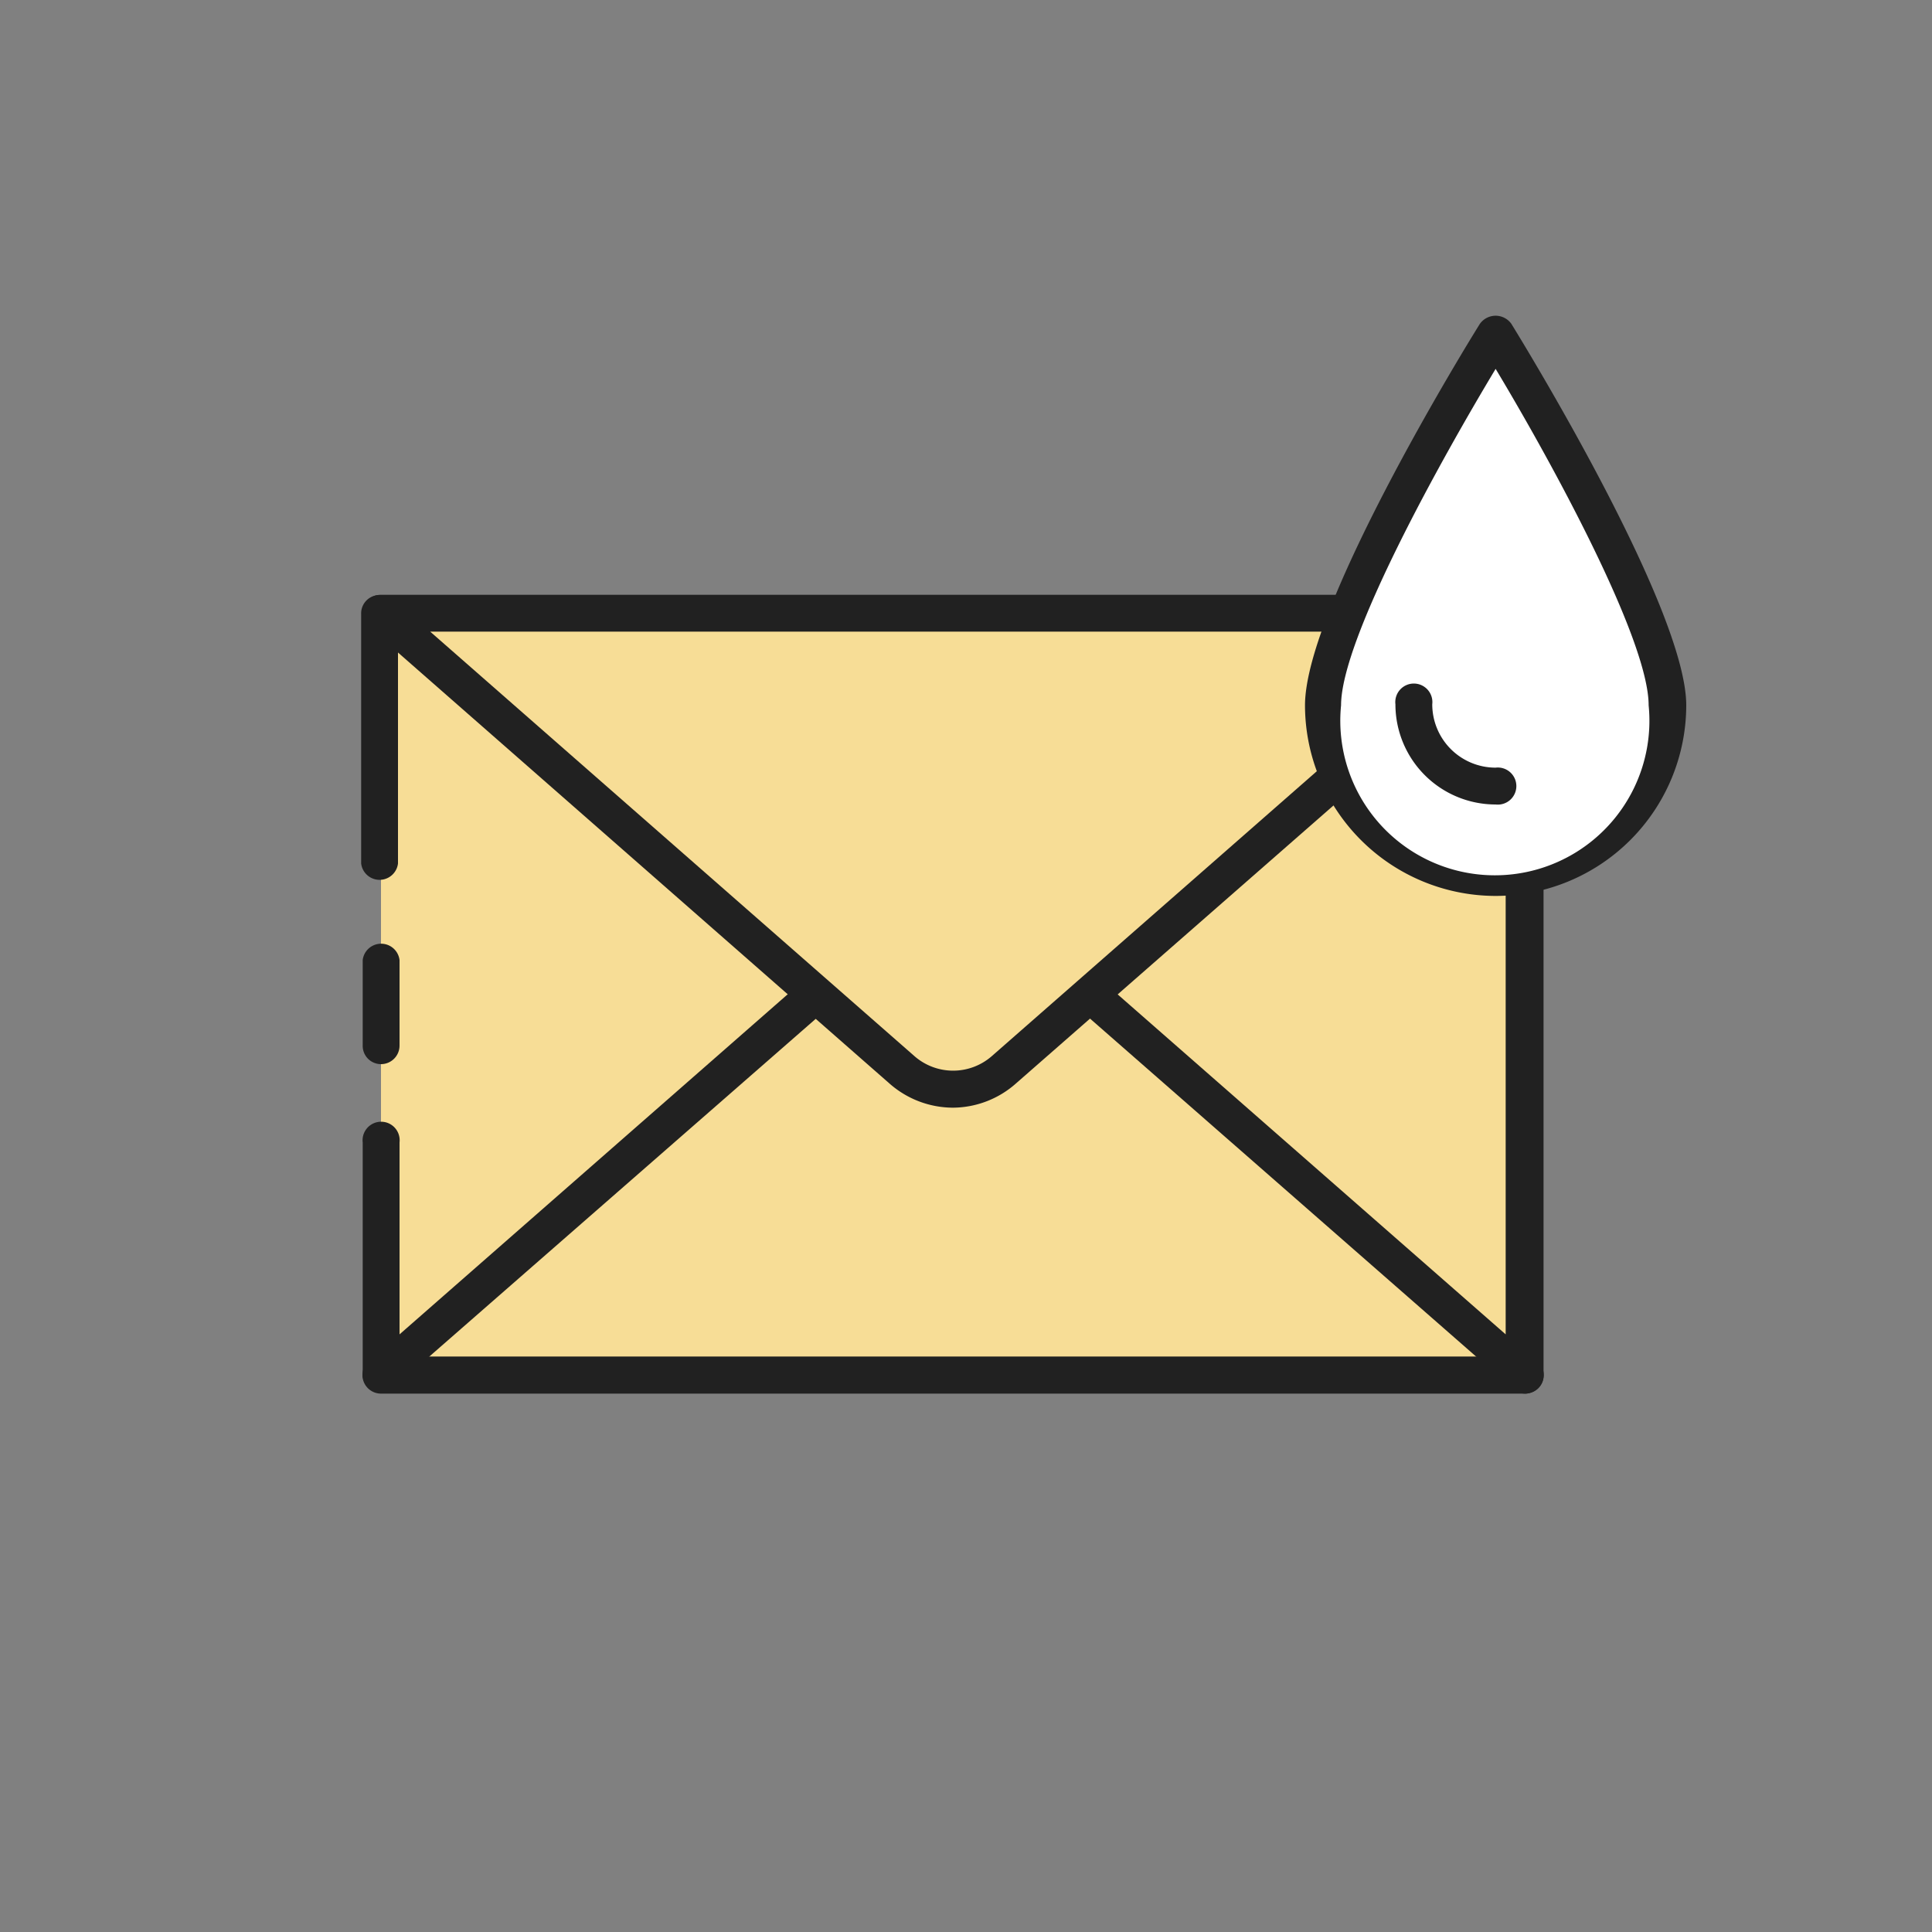
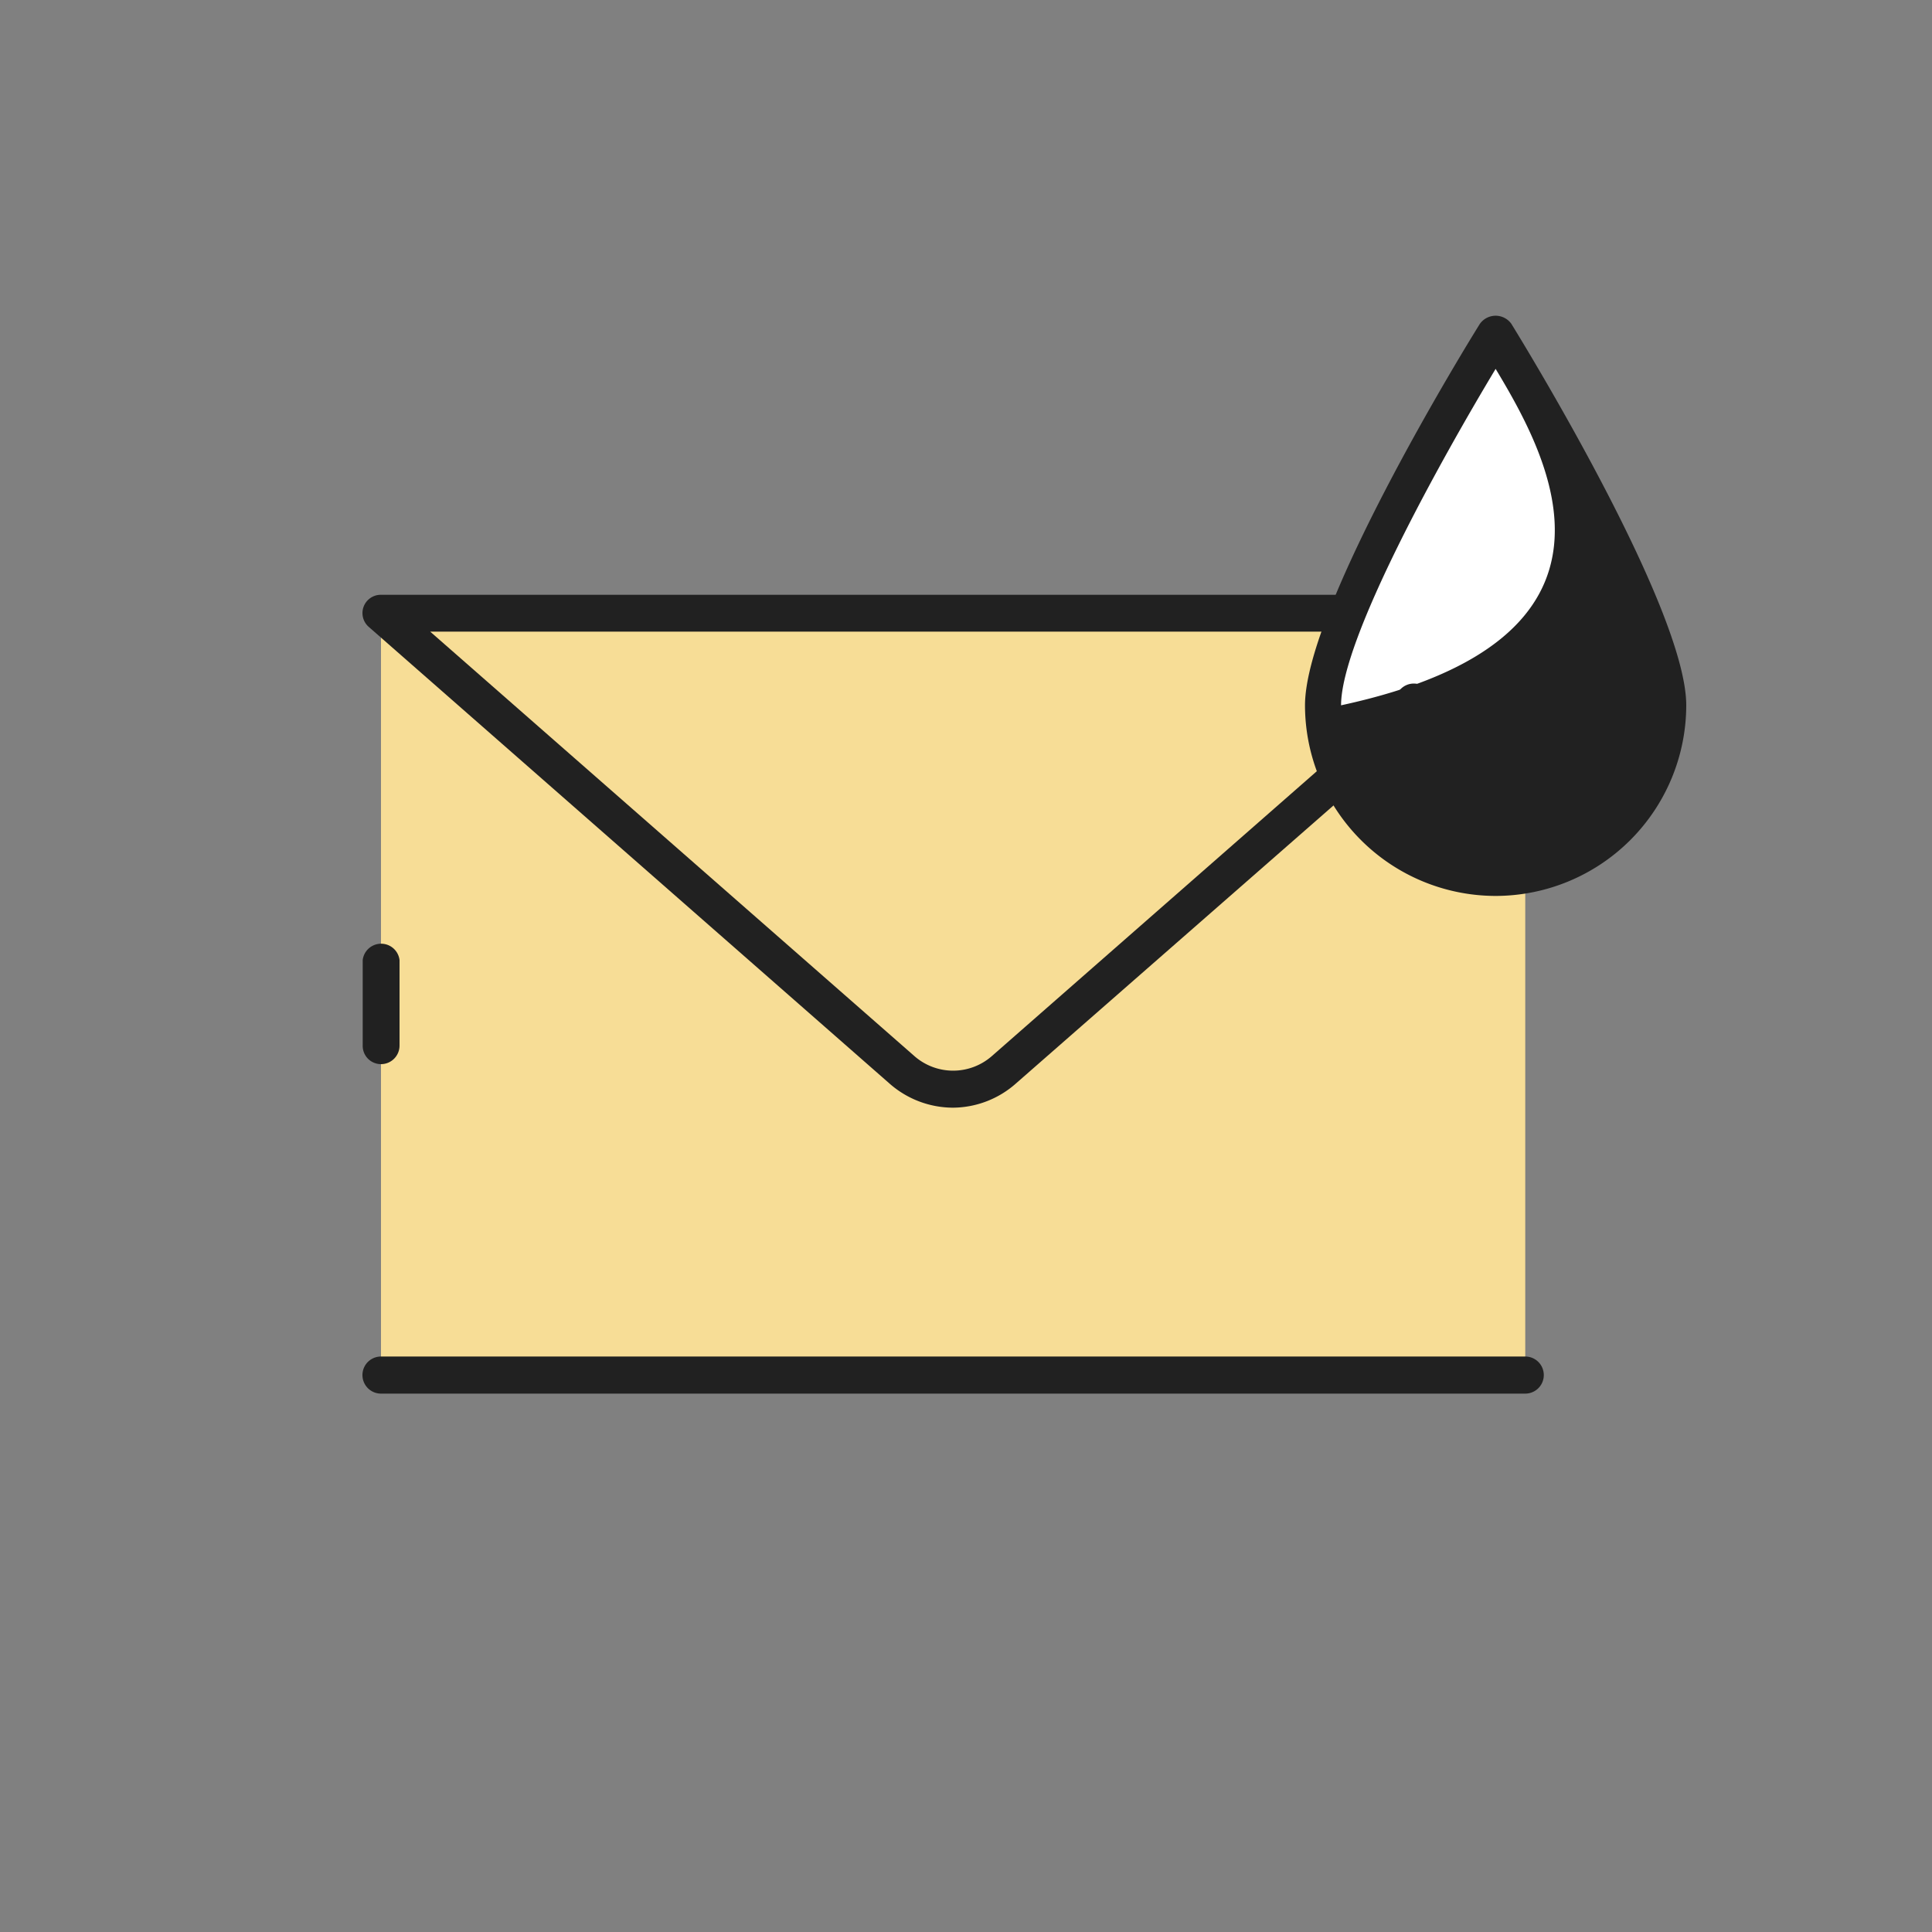
<svg xmlns="http://www.w3.org/2000/svg" id="Слой_9" data-name="Слой 9" viewBox="0 0 75 75">
  <rect x="0" y="0" width="75" height="75" fill="#808080" stroke="none" />
  <rect x="14.79" y="23.8" width="44.42" height="29.58" style="fill:#f7dd96" />
-   <path d="M59.21,54.1a.69.69,0,0,1-.47-.18L37,34.89l-21.74,19a.69.69,0,0,1-.76.11.7.7,0,0,1-.42-.65v-9a.72.72,0,1,1,1.43,0V51.8l21-18.4a.73.73,0,0,1,.94,0l21,18.4V24.52h-43v9a.72.72,0,0,1-1.43,0v-9.7a.71.71,0,0,1,.71-.72H59.21a.71.71,0,0,1,.71.72V53.38a.7.7,0,0,1-.42.65A.73.73,0,0,1,59.21,54.1Z" style="fill:#212121" />
  <path d="M14.79,41.31a.71.71,0,0,1-.71-.72V37.27a.72.72,0,0,1,1.43,0v3.32A.72.72,0,0,1,14.79,41.31Z" style="fill:#212121" />
-   <path d="M39,41.51,59.21,23.8H14.79L35,41.51A3,3,0,0,0,39,41.51Z" style="fill:#f7dd96" />
  <path d="M37,43a3.74,3.74,0,0,1-2.45-.92L14.32,24.34a.71.71,0,0,1,.47-1.25H59.21a.71.71,0,0,1,.67.46.73.73,0,0,1-.2.79L39.45,42.05A3.72,3.72,0,0,1,37,43ZM16.7,24.52,35.5,41a2.28,2.28,0,0,0,3,0h0L57.3,24.52Z" style="fill:#212121" />
  <path d="M59.21,54.1H14.79a.72.72,0,0,1,0-1.44H59.21a.72.72,0,0,1,0,1.44Z" style="fill:#212121" />
  <path d="M64.74,27.38a6.68,6.68,0,1,1-13.36,0c0-3.69,6.68-14.44,6.68-14.44S64.74,23.69,64.74,27.38Z" style="fill:#fff" />
-   <path d="M58.06,34.78a7.41,7.41,0,0,1-7.4-7.4c0-3.85,6.51-14.37,6.79-14.81a.75.75,0,0,1,1.22,0c.27.44,6.79,11,6.79,14.81A7.41,7.41,0,0,1,58.06,34.78Zm0-20.46c-2.1,3.49-6,10.48-6,13.06a6,6,0,1,0,11.94,0C64,24.8,60.16,17.81,58.06,14.32Z" style="fill:#212121" />
-   <path d="M58.06,30.51a3.18,3.18,0,0,1-3.18-3.17" style="fill:#fff" />
+   <path d="M58.06,34.78a7.41,7.41,0,0,1-7.4-7.4c0-3.85,6.51-14.37,6.79-14.81a.75.75,0,0,1,1.22,0c.27.44,6.79,11,6.79,14.81A7.41,7.41,0,0,1,58.06,34.78Zm0-20.46c-2.1,3.49-6,10.48-6,13.06C64,24.8,60.16,17.81,58.06,14.32Z" style="fill:#212121" />
  <path d="M58.06,31.23a3.89,3.89,0,0,1-3.89-3.89.72.72,0,1,1,1.43,0,2.46,2.46,0,0,0,2.46,2.46.72.72,0,1,1,0,1.43Z" style="fill:#212121" />
</svg>